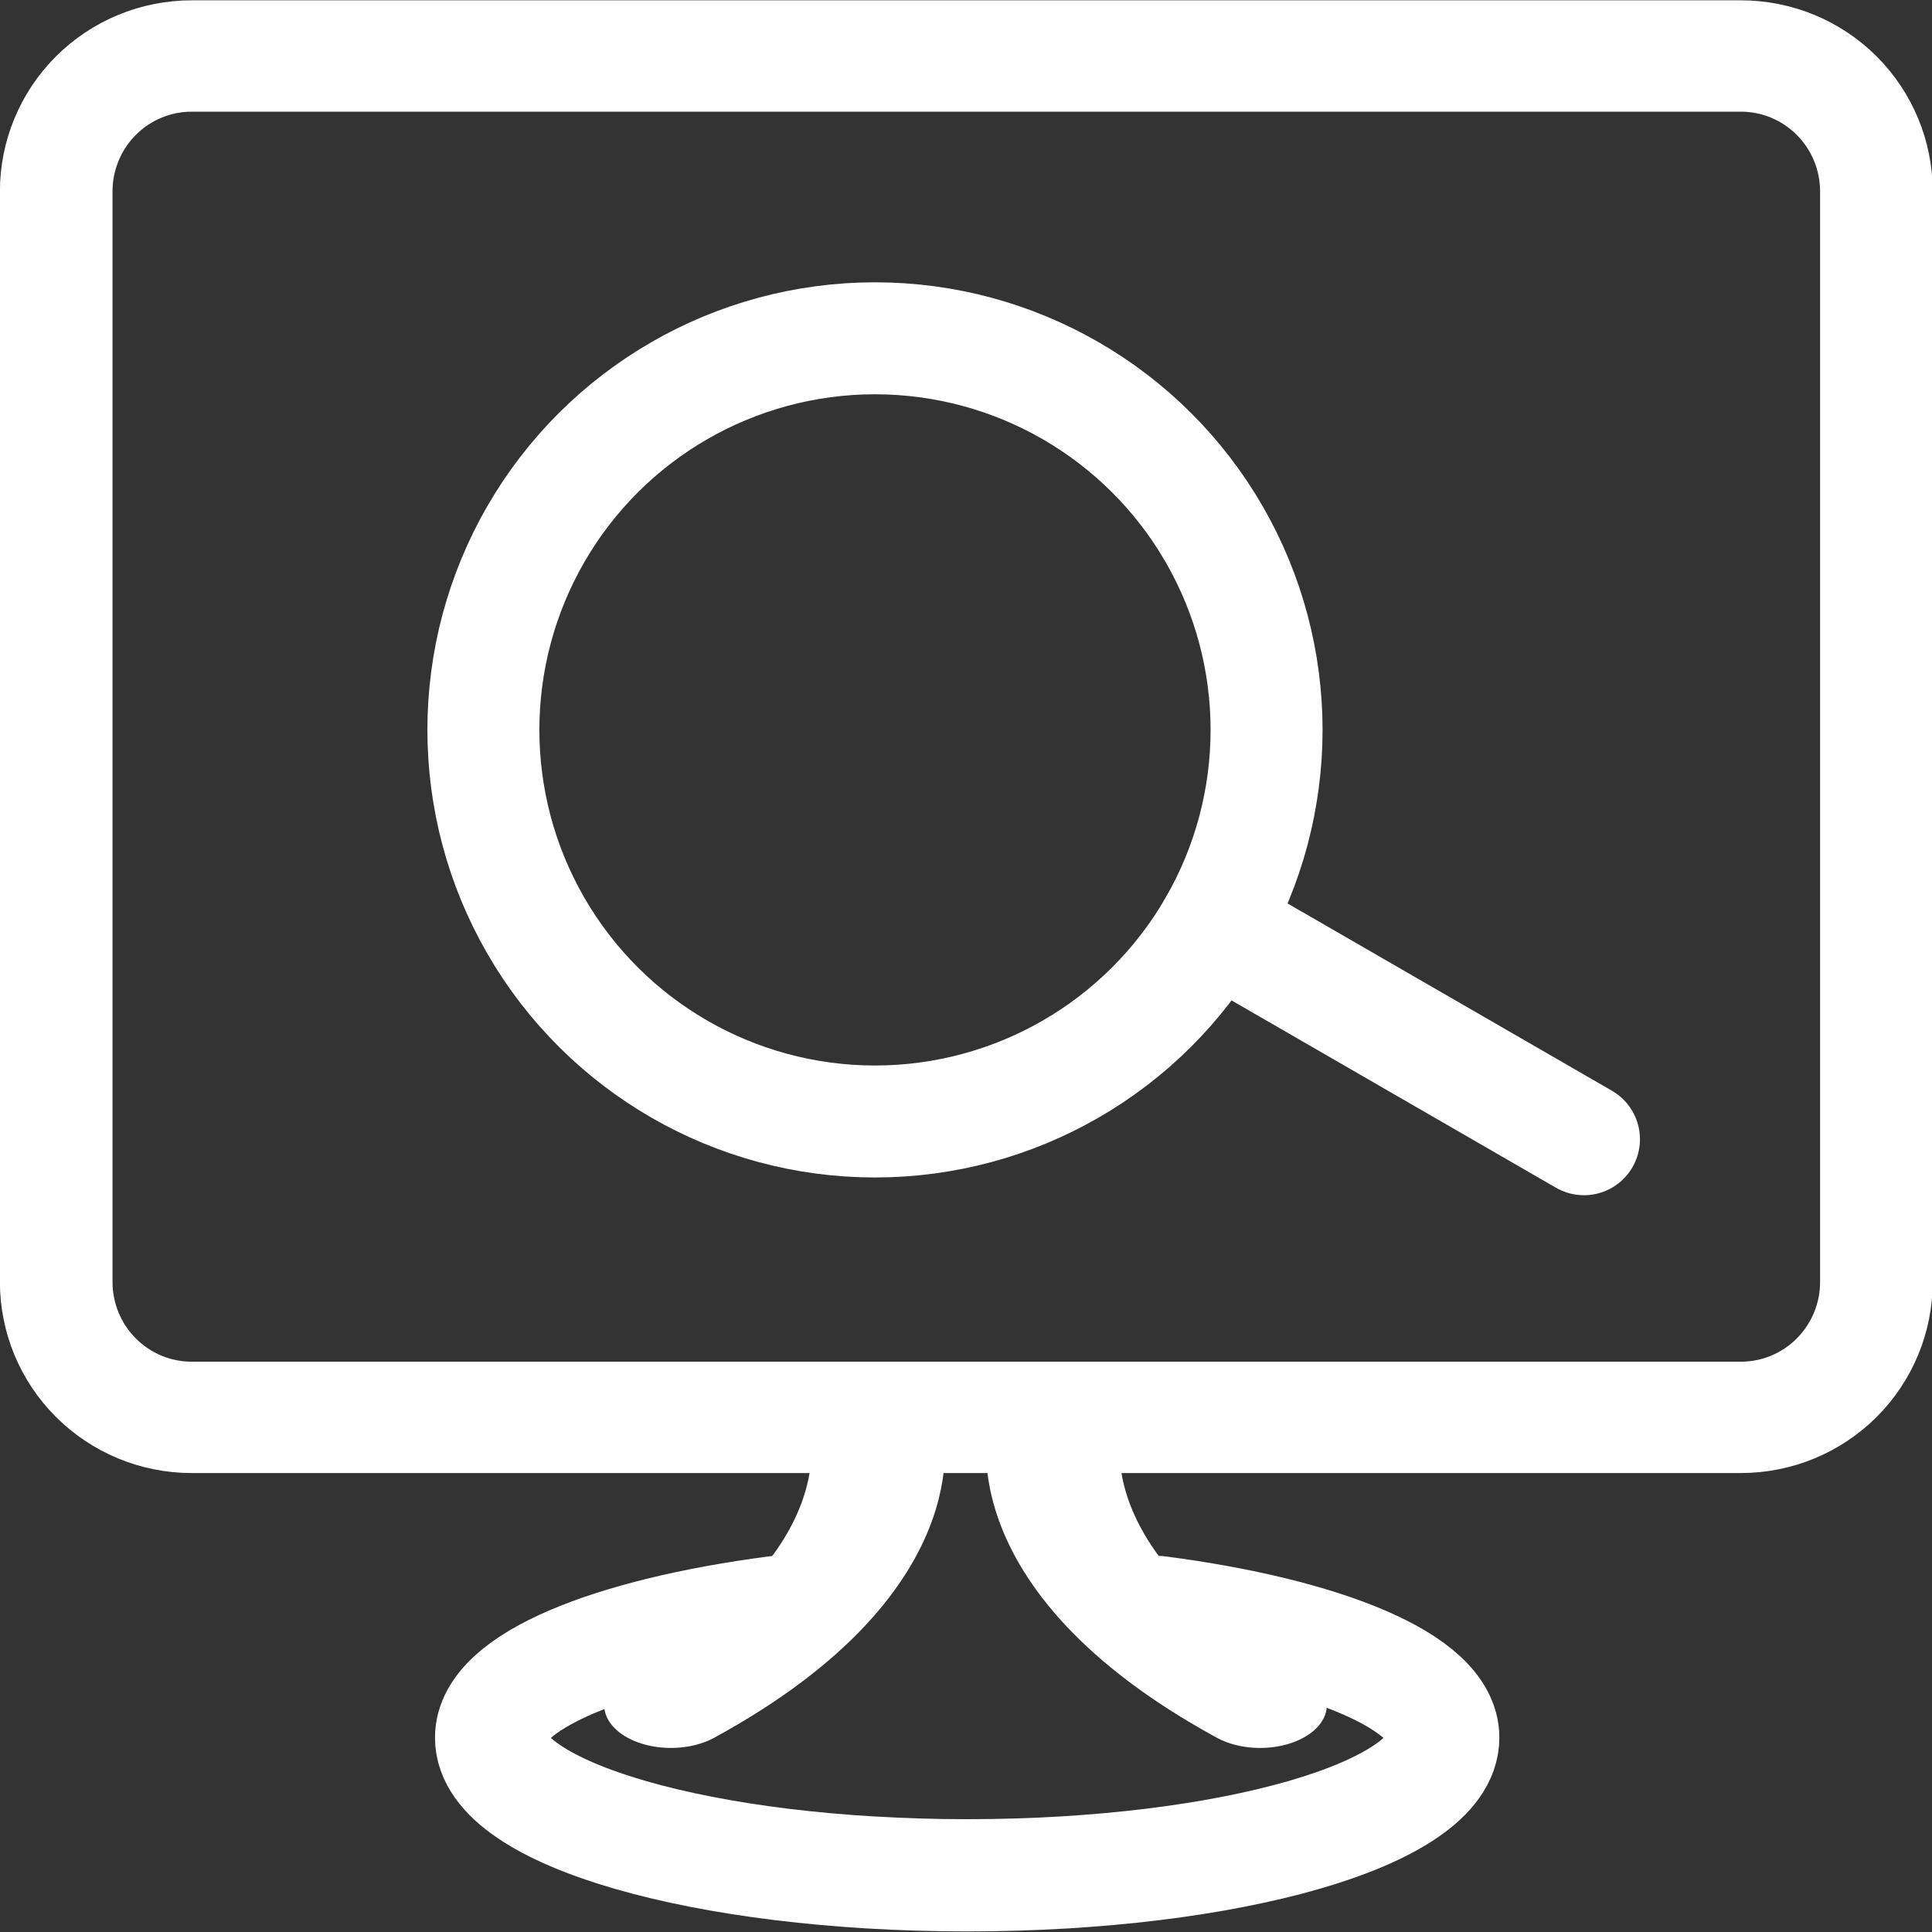
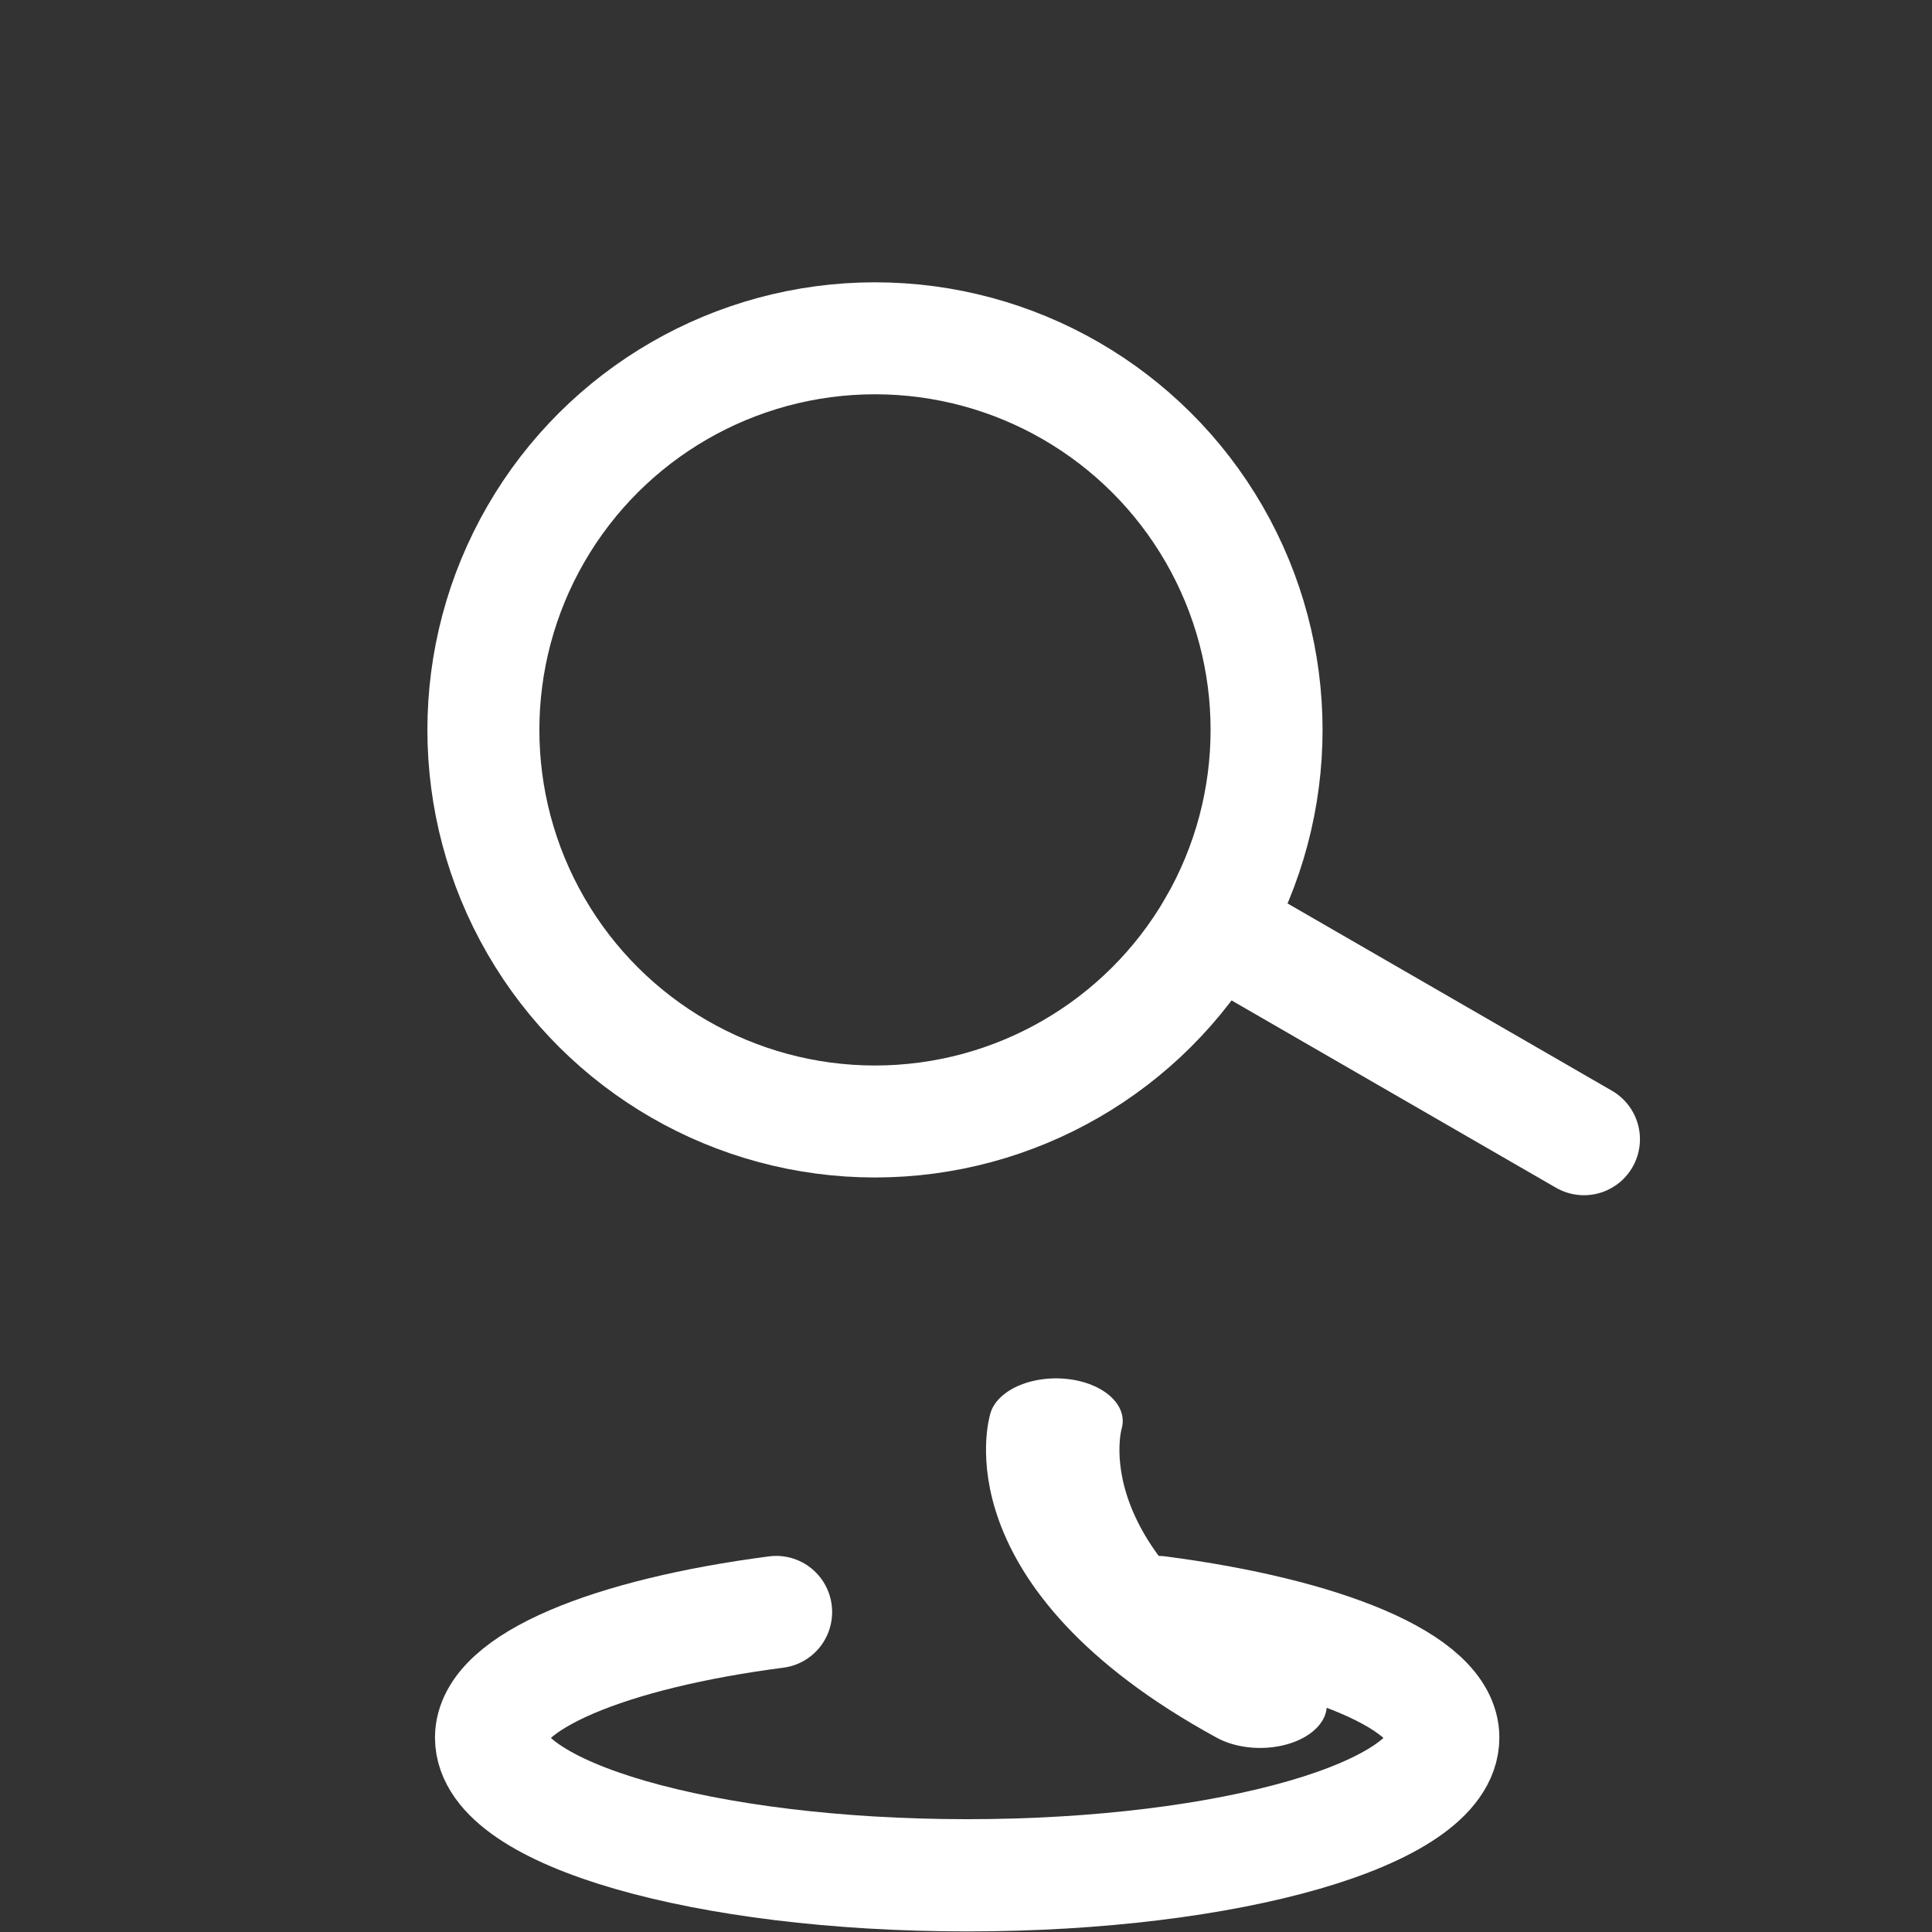
<svg xmlns="http://www.w3.org/2000/svg" width="100%" height="100%" viewBox="0 0 719 719" version="1.1" xml:space="preserve" style="fill-rule:evenodd;clip-rule:evenodd;stroke-linecap:round;stroke-linejoin:round;stroke-miterlimit:1.5;">
  <rect x="0" y="0" width="719" height="719" fill="#333333" stroke="none" />
  <g transform="matrix(1,0,0,1,-600.54,-180.745)">
    <g transform="matrix(1.295,0,0,1.295,-233.243,-116.4)">
      <g transform="matrix(0.866,0.5,-0.5,0.866,333.985,-419.99)">
        <circle cx="915.737" cy="463.432" r="112.538" style="fill:none;stroke:white;stroke-width:32.18px;" />
      </g>
      <g transform="matrix(0.866,0.5,-0.5,0.866,375.127,-354.702)">
        <path d="M960,427.462L1082.73,427.462" style="fill:none;stroke:white;stroke-width:32.18px;" />
      </g>
    </g>
    <g transform="matrix(1.087,0,0,1.075,176.006,-28.457)">
-       <path d="M1032.97,260.875C1032.97,248.44 1028.08,236.516 1019.39,227.723C1010.69,218.931 998.895,213.992 986.597,213.992L456.174,213.992C443.875,213.992 432.08,218.931 423.384,227.723C414.687,236.516 409.802,248.44 409.802,260.875L409.802,638.4C409.802,650.834 414.687,662.758 423.384,671.551C432.08,680.343 443.875,685.282 456.174,685.282L986.597,685.282C998.895,685.282 1010.69,680.343 1019.39,671.551C1028.08,662.758 1032.97,650.834 1032.97,638.4L1032.97,260.875Z" style="fill:none;stroke:white;stroke-width:38.55px;" />
-     </g>
+       </g>
    <g transform="matrix(1.635,0,0,1.045,-1133.93,162.635)">
      <g transform="matrix(1,0,0,1,604.379,-200.001)">
-         <path d="M655.624,723.391C655.624,723.391 666.064,776.096 609.174,824.634" style="fill:none;stroke:white;stroke-width:30.37px;" />
-       </g>
+         </g>
      <g transform="matrix(-1,0,0,1,1956.83,-200.001)">
        <path d="M655.624,723.391C655.624,723.391 666.064,776.096 609.174,824.634" style="fill:none;stroke:white;stroke-width:30.37px;" />
      </g>
    </g>
    <g transform="matrix(1.671,0,0,1.678,-1203.2,-252.87)">
      <path d="M1337.37,615.932C1374.27,620.713 1400.92,631.394 1400.92,643.79C1400.92,660.641 1353.39,674.322 1294.84,674.322C1236.29,674.322 1188.76,660.641 1188.76,643.79C1188.76,631.394 1215.41,620.713 1252.32,615.932" style="fill:none;stroke:white;stroke-width:24.89px;" />
    </g>
  </g>
</svg>